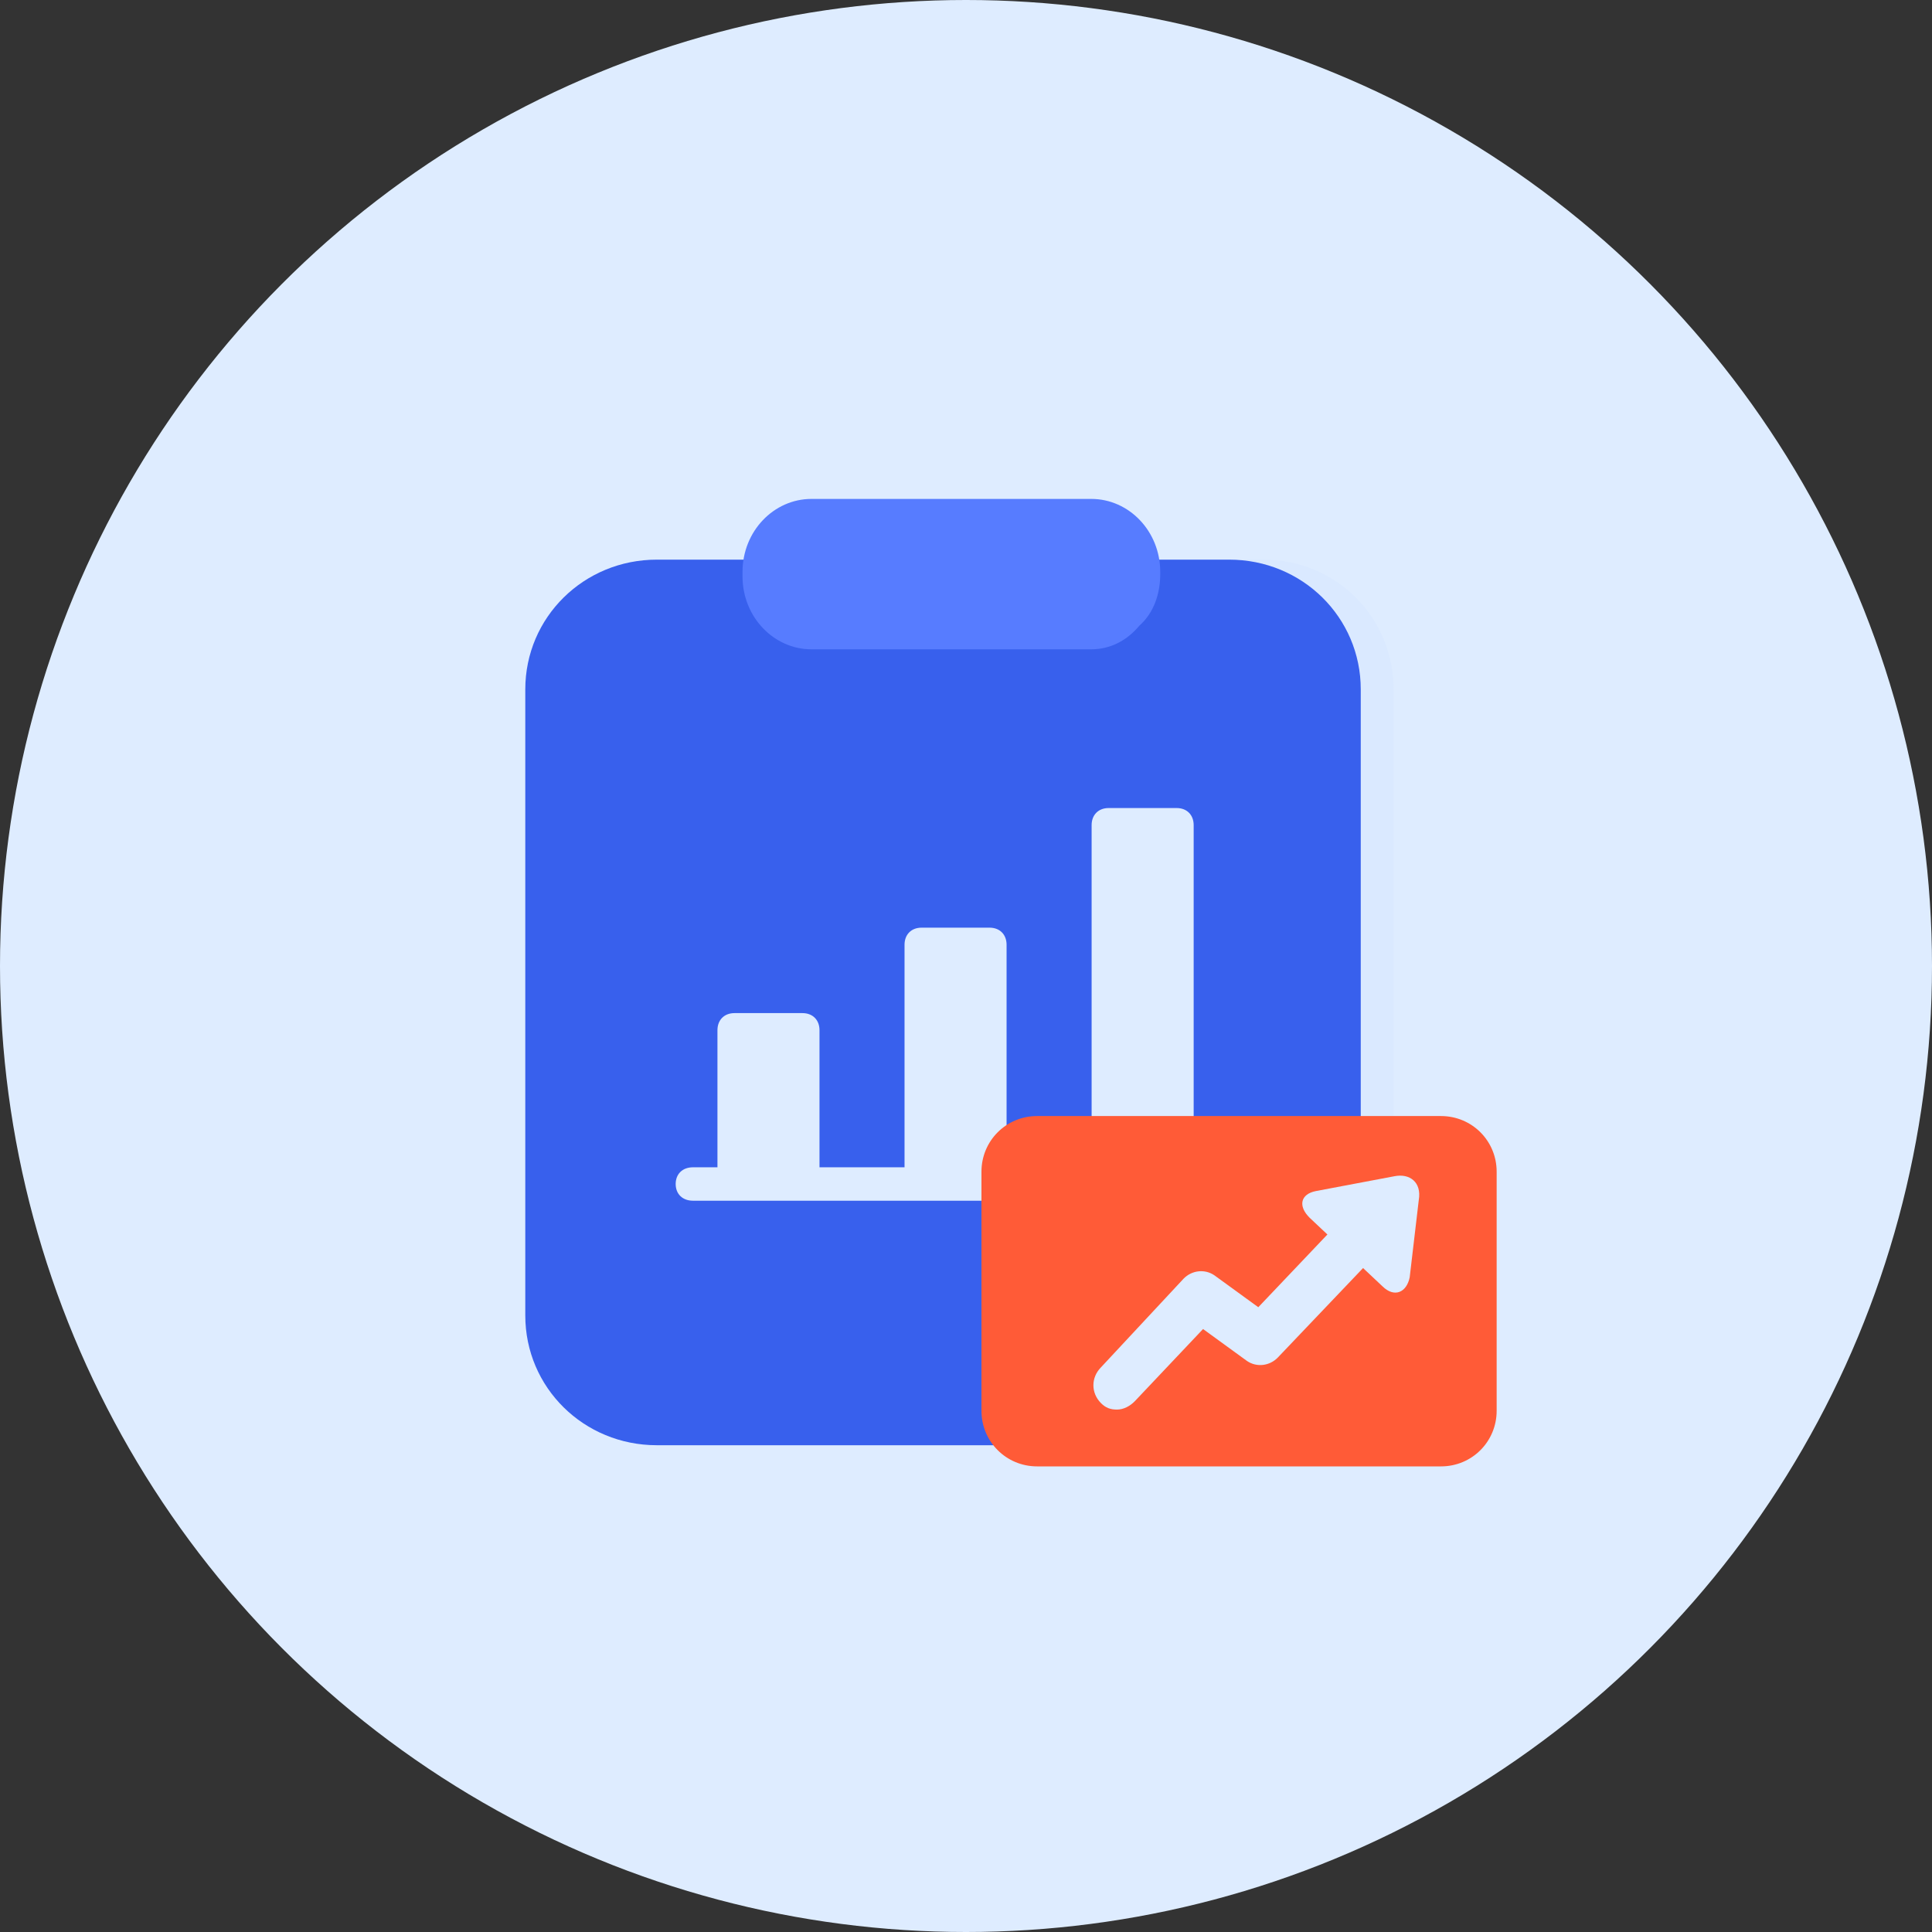
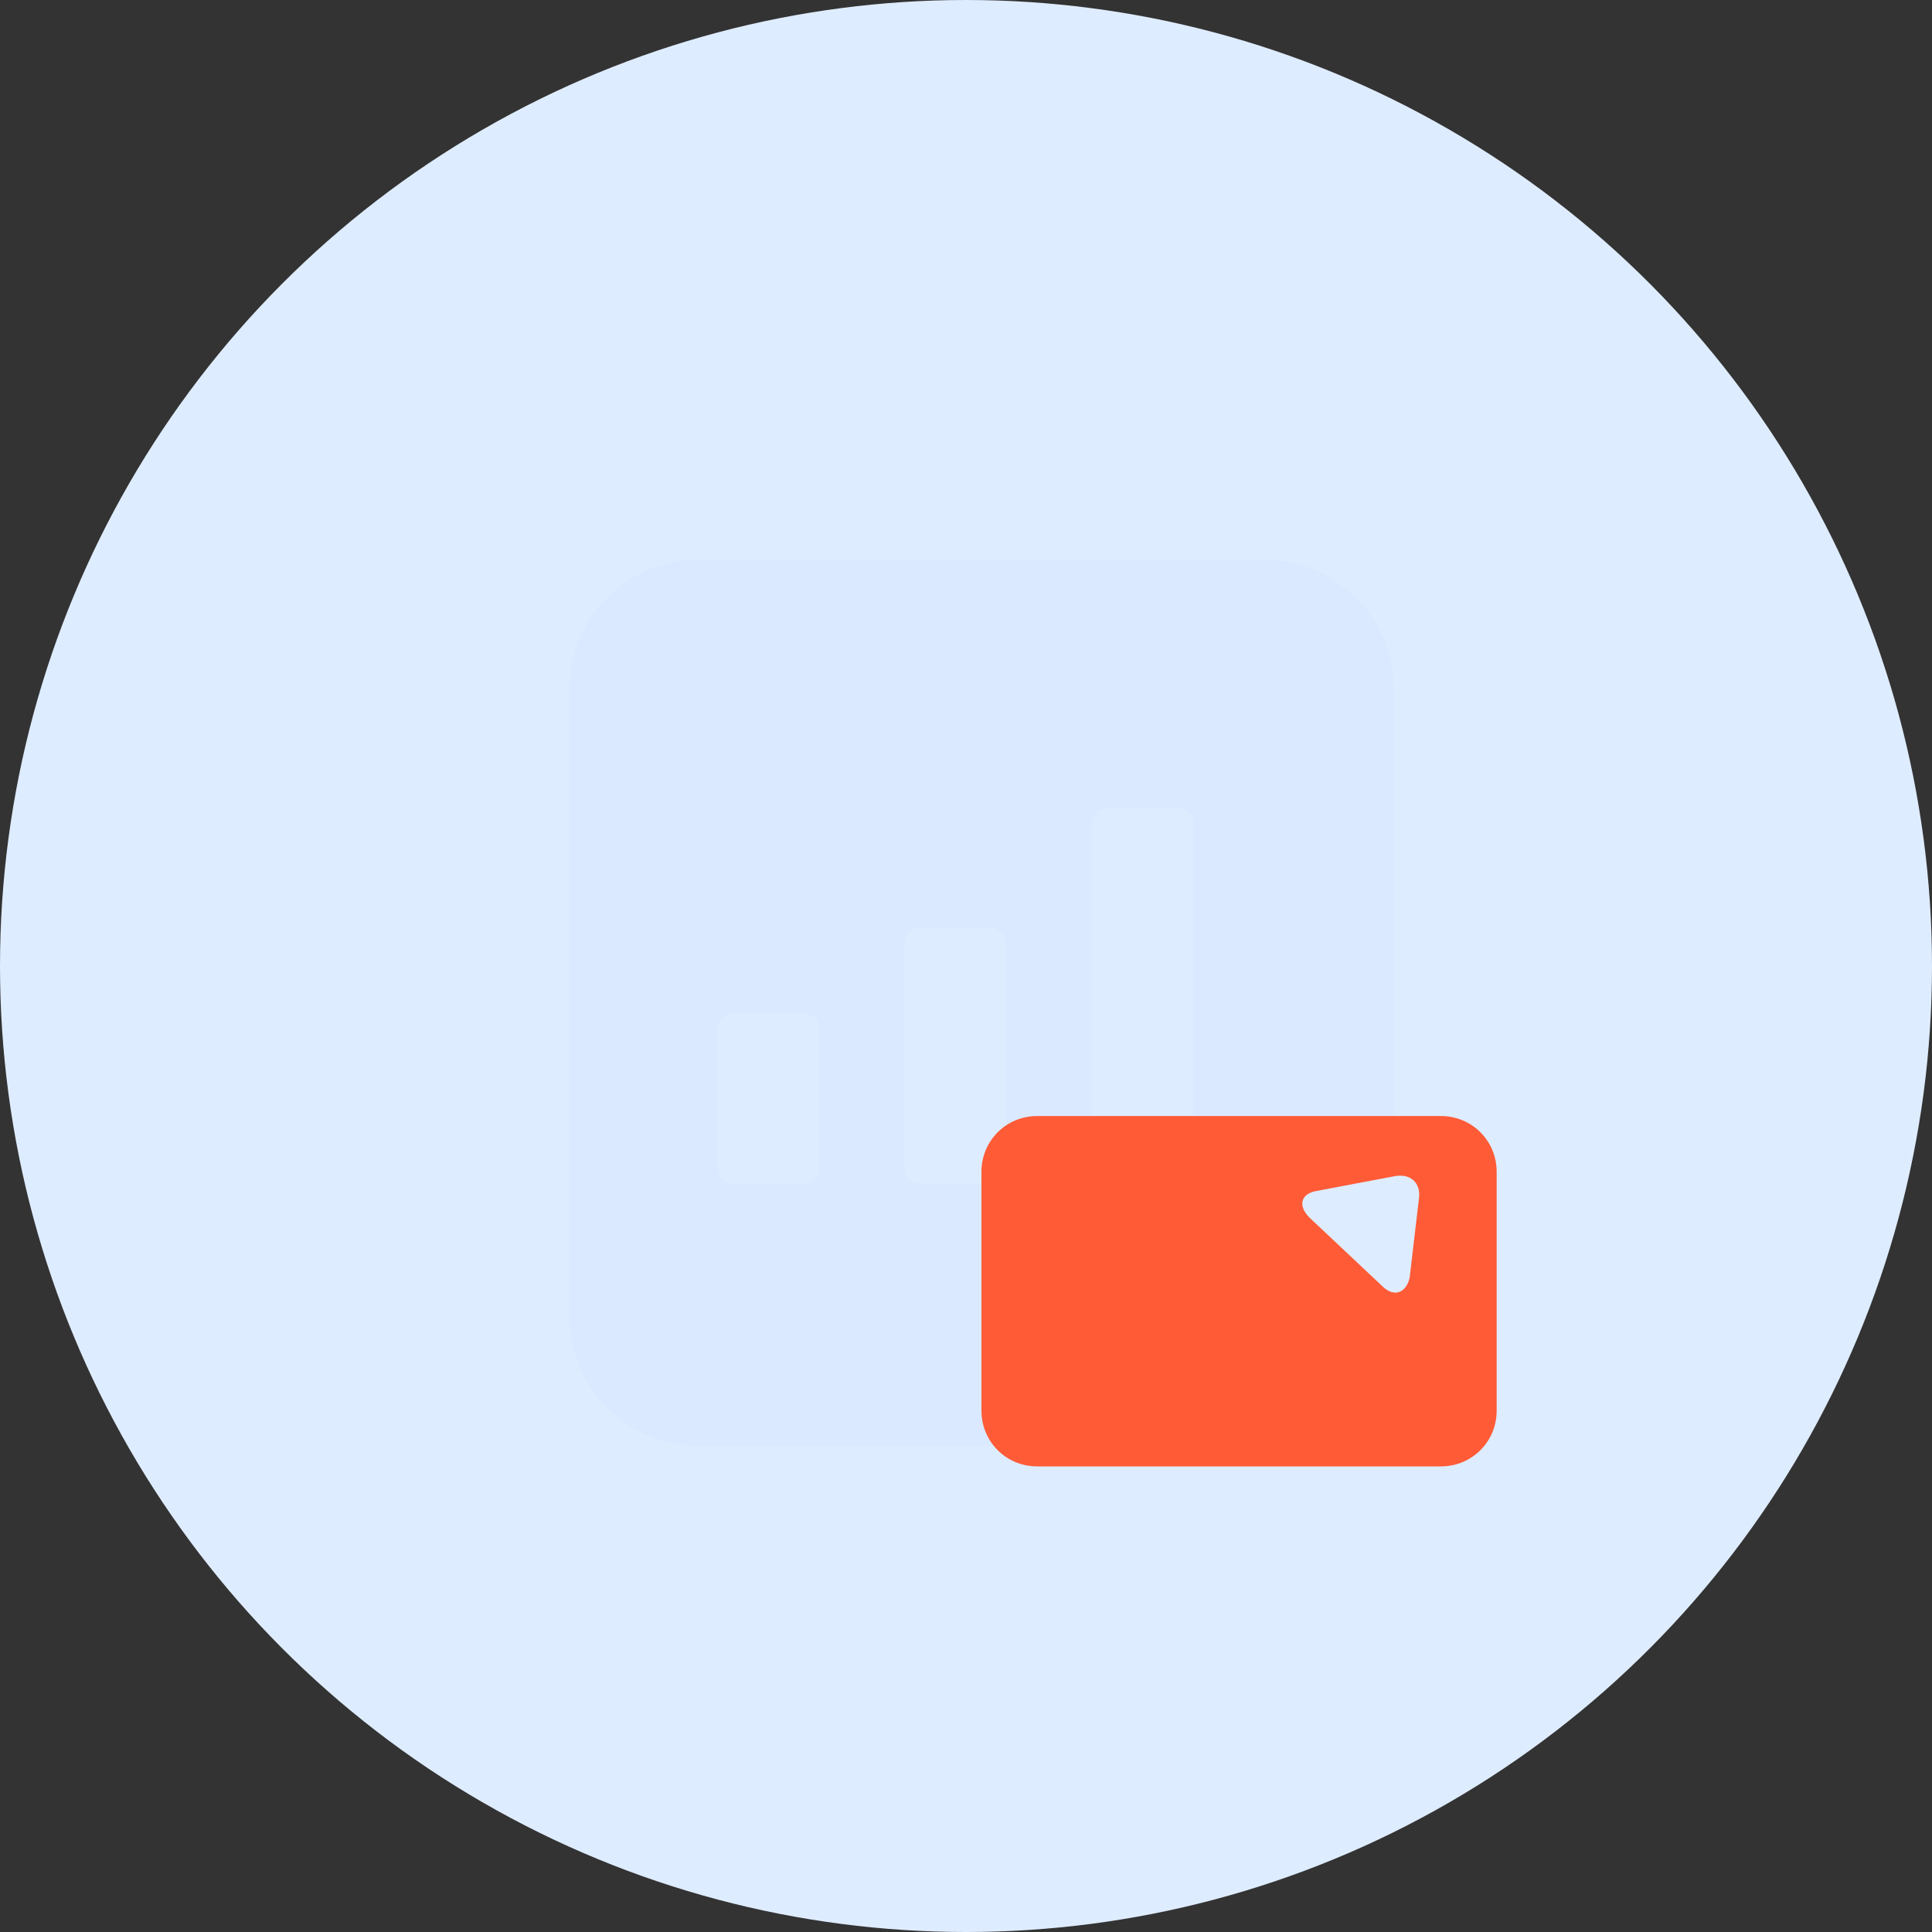
<svg xmlns="http://www.w3.org/2000/svg" width="200" height="200" viewBox="0 0 200 200" fill="none">
  <rect x="0" y="0" width="200" height="200" fill="#333333" stroke="none" />
  <circle cx="100" cy="100" r="100" fill="#DEECFF" />
  <path d="M72.374 57.934H130.827C138.294 57.934 144.267 63.907 144.267 71.374V136.227C144.267 143.694 138.294 149.667 130.827 149.667H72.374C64.907 149.667 58.934 143.694 58.934 136.227V71.374C58.934 63.907 64.907 57.934 72.374 57.934Z" fill="#DAE9FF" />
-   <path d="M68 57.934H127.243C134.811 57.934 140.865 63.903 140.865 71.365V136.178C140.865 143.64 134.811 149.609 127.243 149.609H68C60.432 149.609 54.378 143.64 54.378 136.178V71.365C54.378 63.903 60.432 57.934 68 57.934Z" fill="#3860ED" />
  <path d="M76.031 104.877H83.074C84.13 104.877 84.834 105.585 84.834 106.646V120.798C84.834 121.86 84.13 122.567 83.074 122.567H76.031C74.975 122.567 74.27 121.86 74.27 120.798V106.646C74.27 105.585 74.975 104.877 76.031 104.877V104.877ZM95.398 96.032H102.44C103.497 96.032 104.201 96.739 104.201 97.801V120.798C104.201 121.86 103.497 122.567 102.44 122.567H95.398C94.341 122.567 93.637 121.86 93.637 120.798V97.801C93.637 96.739 94.341 96.032 95.398 96.032ZM114.765 83.648H121.807C122.864 83.648 123.568 84.356 123.568 85.418V120.798C123.568 121.86 122.864 122.567 121.807 122.567H114.765C113.708 122.567 113.004 121.86 113.004 120.798V85.418C113.004 84.356 113.708 83.648 114.765 83.648Z" fill="#DEECFF" />
-   <path d="M71.73 120.838H125.243C126.313 120.838 127.027 121.53 127.027 122.568C127.027 123.605 126.313 124.297 125.243 124.297H71.73C70.659 124.297 69.946 123.605 69.946 122.568C69.946 121.53 70.659 120.838 71.73 120.838Z" fill="#DEECFF" />
-   <path d="M112.973 67.216H84C80.108 67.216 76.865 63.88 76.865 59.655V59.21C76.865 54.984 80.108 51.648 84 51.648H112.973C116.865 51.648 120.108 54.984 120.108 59.21V59.432C120.108 61.434 119.459 63.435 117.946 64.77C116.649 66.326 114.919 67.216 112.973 67.216V67.216Z" fill="#577CFF" />
  <path d="M107.36 115.533H149.173C152.373 115.533 154.933 118.093 154.933 121.293V146.04C154.933 149.24 152.373 151.8 149.173 151.8H107.36C104.16 151.8 101.6 149.24 101.6 146.04V121.293C101.6 118.093 104.16 115.533 107.36 115.533Z" fill="#FF5B37" />
-   <path d="M115.627 145.919C114.955 145.919 114.45 145.745 113.946 145.224C112.937 144.182 112.937 142.619 113.946 141.576L122.522 132.371C123.363 131.502 124.708 131.328 125.717 132.023L130.258 135.323L139.171 125.944C140.18 124.902 141.693 124.902 142.702 125.944C143.711 126.986 143.711 128.549 142.702 129.591L132.276 140.534C131.435 141.403 130.09 141.576 129.081 140.882L124.54 137.581L117.477 145.05C116.973 145.571 116.3 145.919 115.627 145.919Z" fill="#DEECFF" />
  <path d="M145.93 132.232C145.617 133.772 144.363 134.388 143.109 133.156L135.585 126.073C134.331 124.841 134.644 123.609 136.212 123.301L144.363 121.761C145.93 121.454 147.184 122.377 146.871 124.225L145.93 132.232Z" fill="#DEECFF" />
</svg>